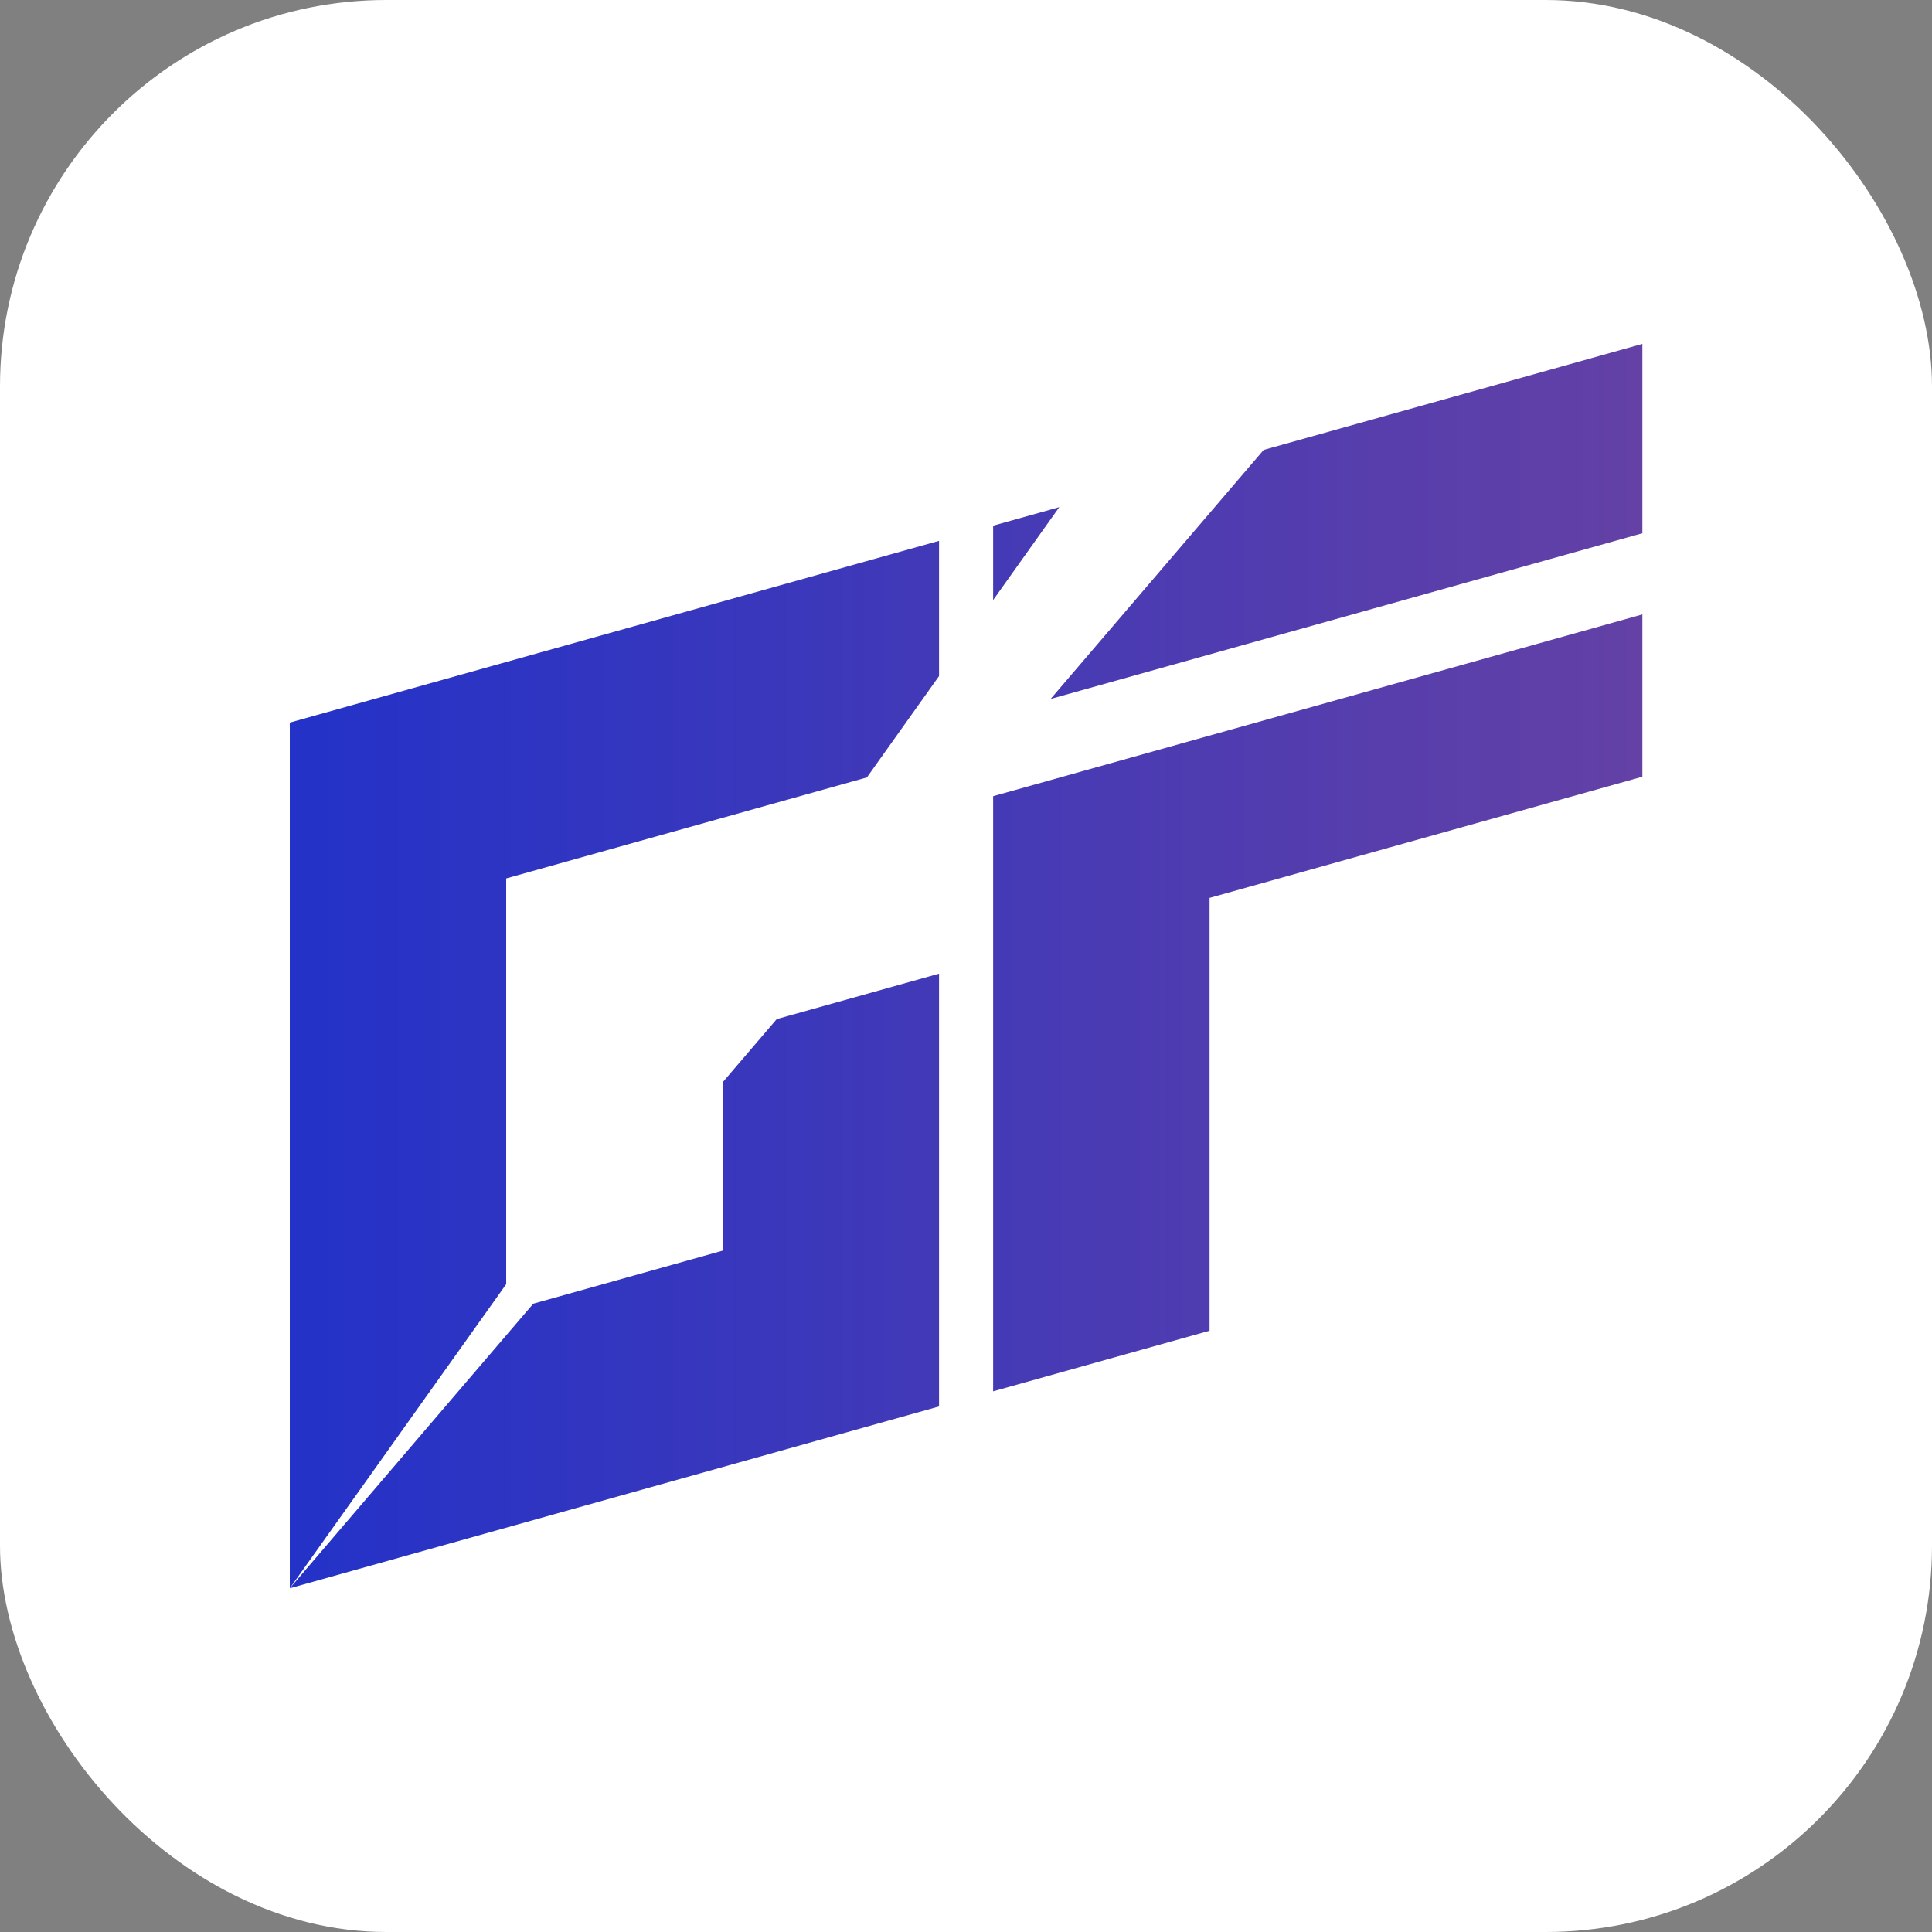
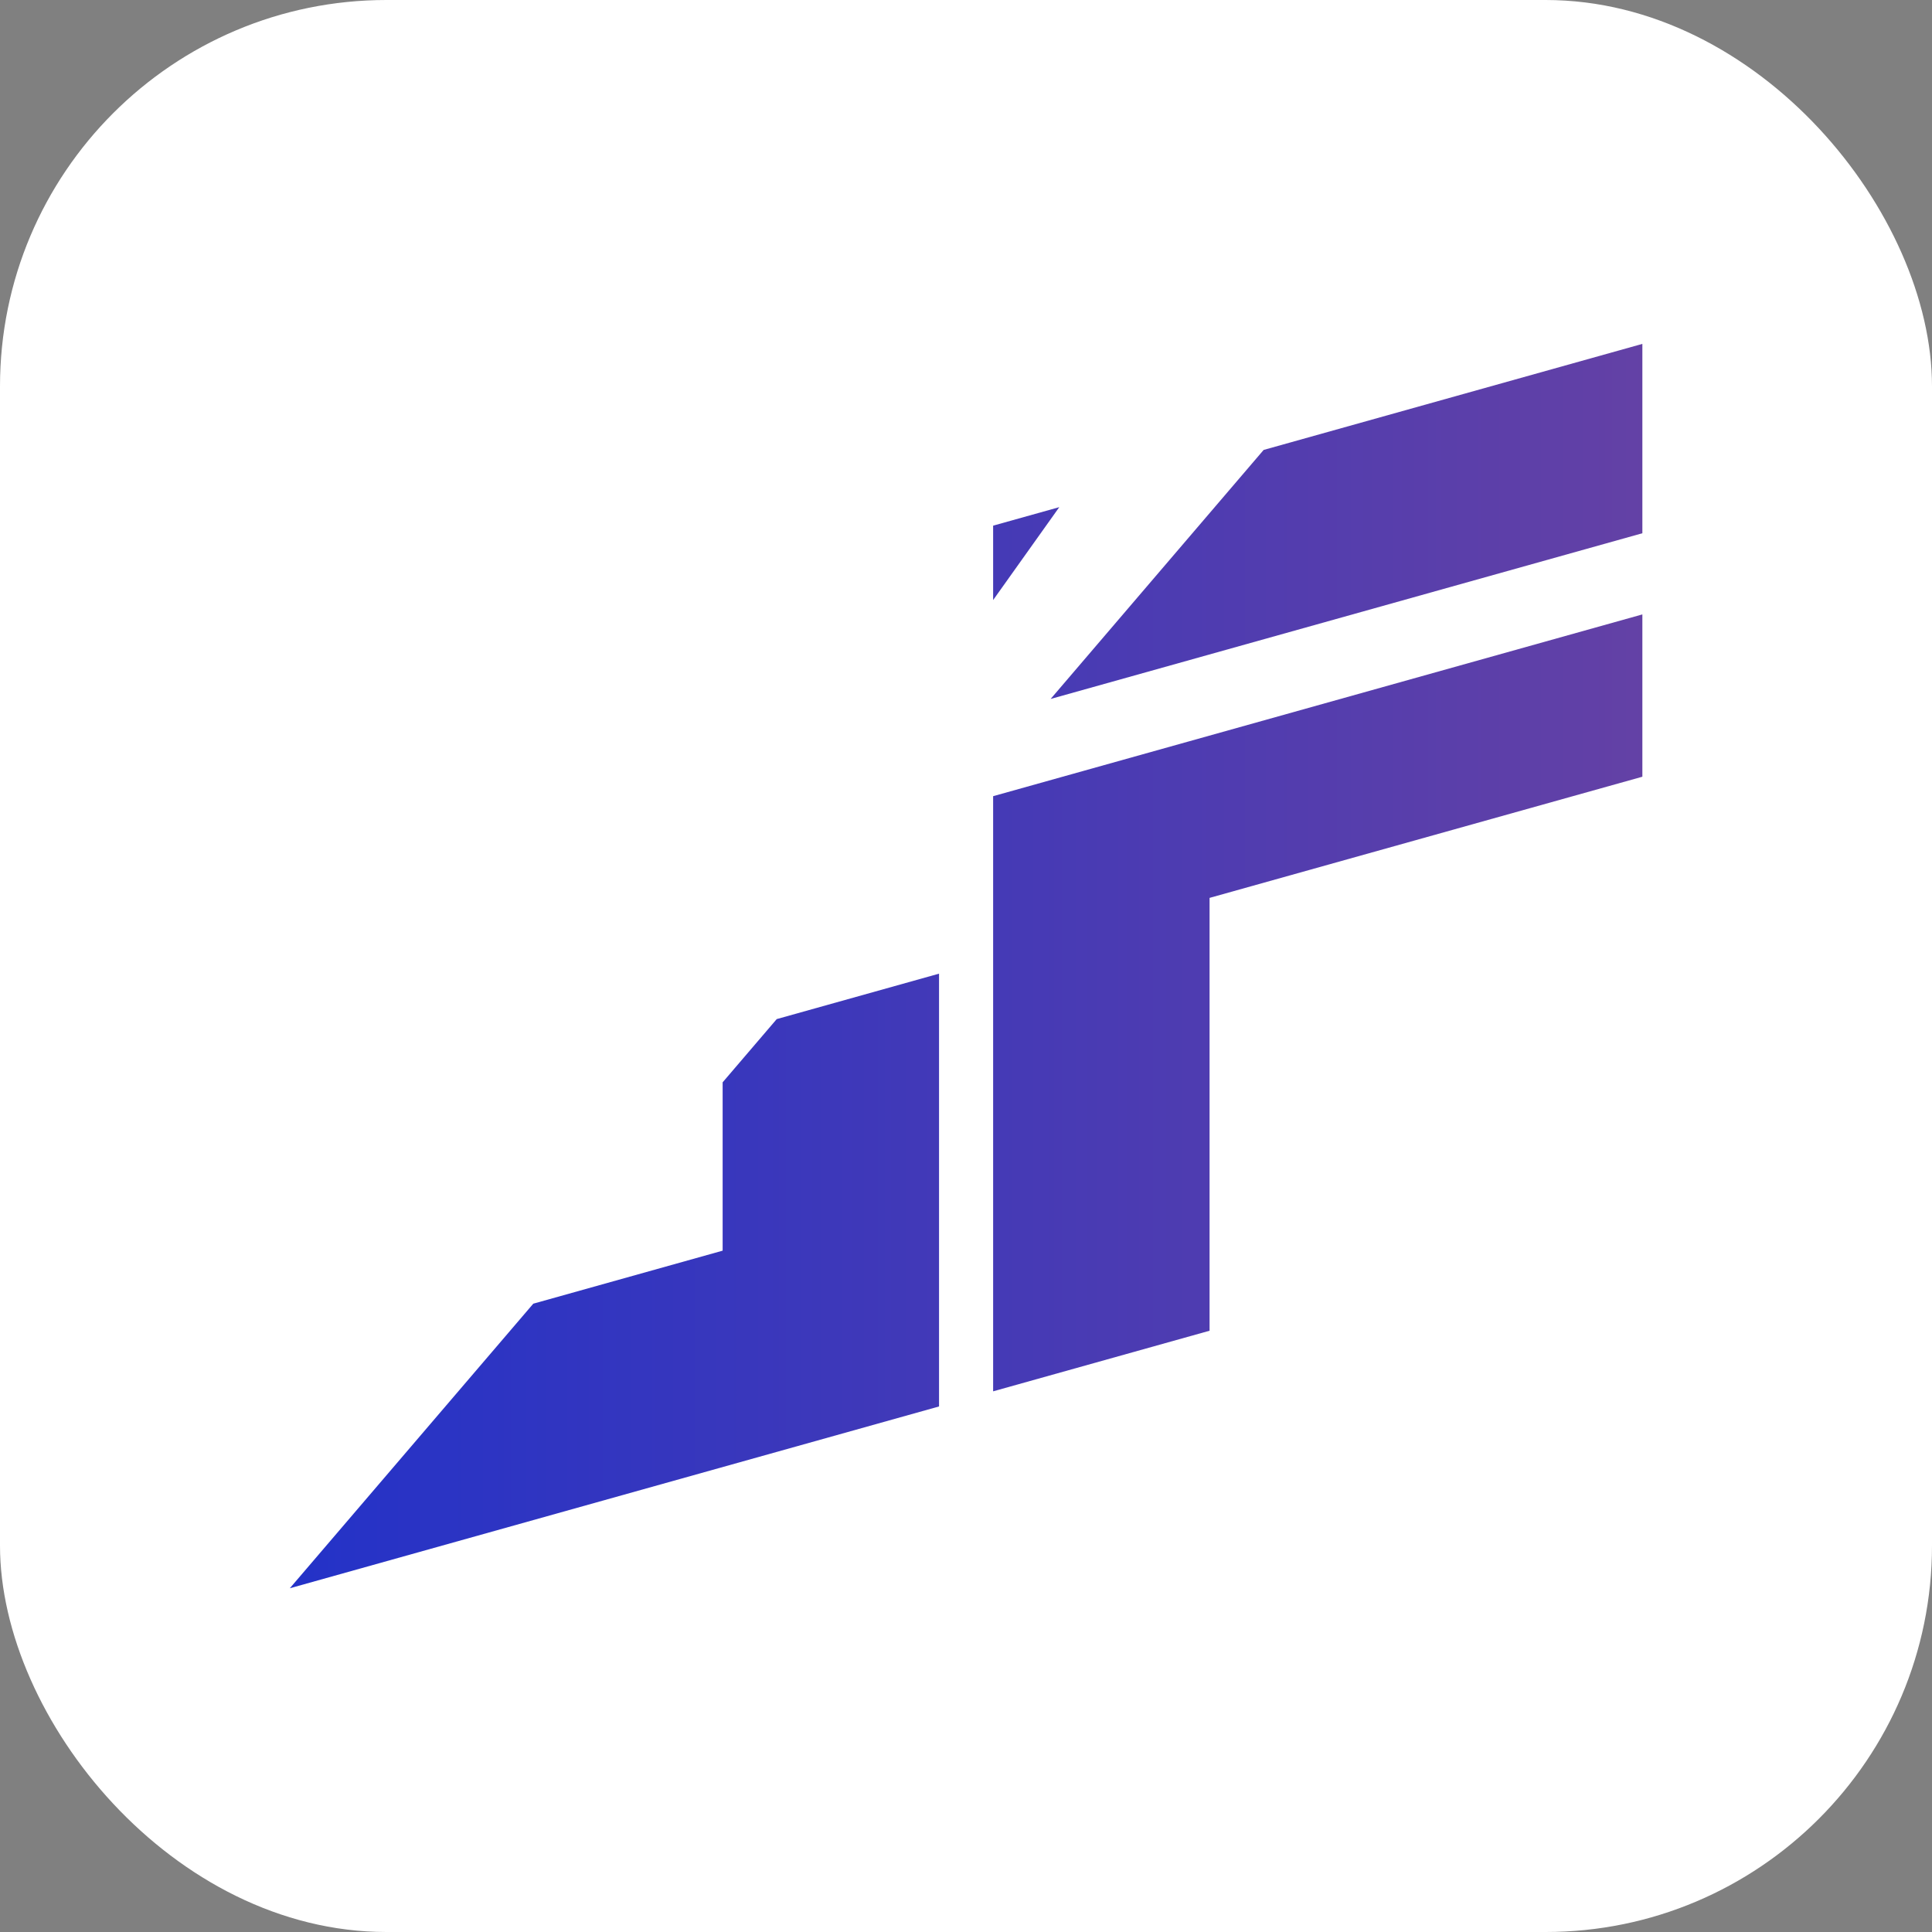
<svg xmlns="http://www.w3.org/2000/svg" xmlns:xlink="http://www.w3.org/1999/xlink" version="1.1" width="1000" height="1000">
  <rect width="100%" height="100%" fill="#808080" stroke="none" />
  <g clip-path="url(#SvgjsClipPath1187)">
    <rect width="1000" height="1000" fill="white" />
    <g transform="matrix(1.915,0,0,1.915,150,177.994)">
      <svg version="1.1" width="365.58" height="336.34">
        <svg viewBox="0 0 365.58 336.34">
          <defs>
            <linearGradient id="a" x1="-2.2" y1="56.69" x2="369.74" y2="56.69" gradientUnits="userSpaceOnUse">
              <stop offset="0" stop-color="#2332c8" />
              <stop offset="1" stop-color="#6441a5" />
            </linearGradient>
            <linearGradient id="b" x1="-2.2" y1="47.98" x2="369.74" y2="47.98" xlink:href="#a" />
            <linearGradient id="c" x1="-2.2" y1="178.11" x2="369.74" y2="178.11" xlink:href="#a" />
            <linearGradient id="d" x1="-2.2" y1="194.78" x2="369.74" y2="194.78" xlink:href="#a" />
            <linearGradient id="e" x1="-2.2" y1="253.28" x2="369.74" y2="253.28" xlink:href="#a" />
            <clipPath id="SvgjsClipPath1187">
              <rect width="1000" height="1000" x="0" y="0" rx="200" ry="200" />
            </clipPath>
          </defs>
          <polygon points="190.1 49.13 190.1 69.24 207.98 44.13 190.1 49.13" style="fill:url(#a)" />
          <polygon points="365.58 0 263.22 28.66 205.64 95.97 365.58 51.18 365.58 0" style="fill:url(#b)" />
          <polygon points="190.1 283.11 248.6 266.73 248.6 149.74 365.58 116.99 365.58 73.12 190.1 122.25 190.1 283.11" style="fill:url(#c)" />
-           <polygon points="58.49 144.48 155.98 117.18 175.48 89.79 175.48 53.23 0 102.36 0 336.34 58.49 254.15 58.49 144.48" style="fill:url(#d)" />
          <polygon points="116.99 199.59 116.99 245.09 65.81 259.42 0 336.34 175.48 287.2 175.48 170.22 131.61 182.5 116.99 199.59" style="fill:url(#e)" />
        </svg>
      </svg>
    </g>
  </g>
</svg>